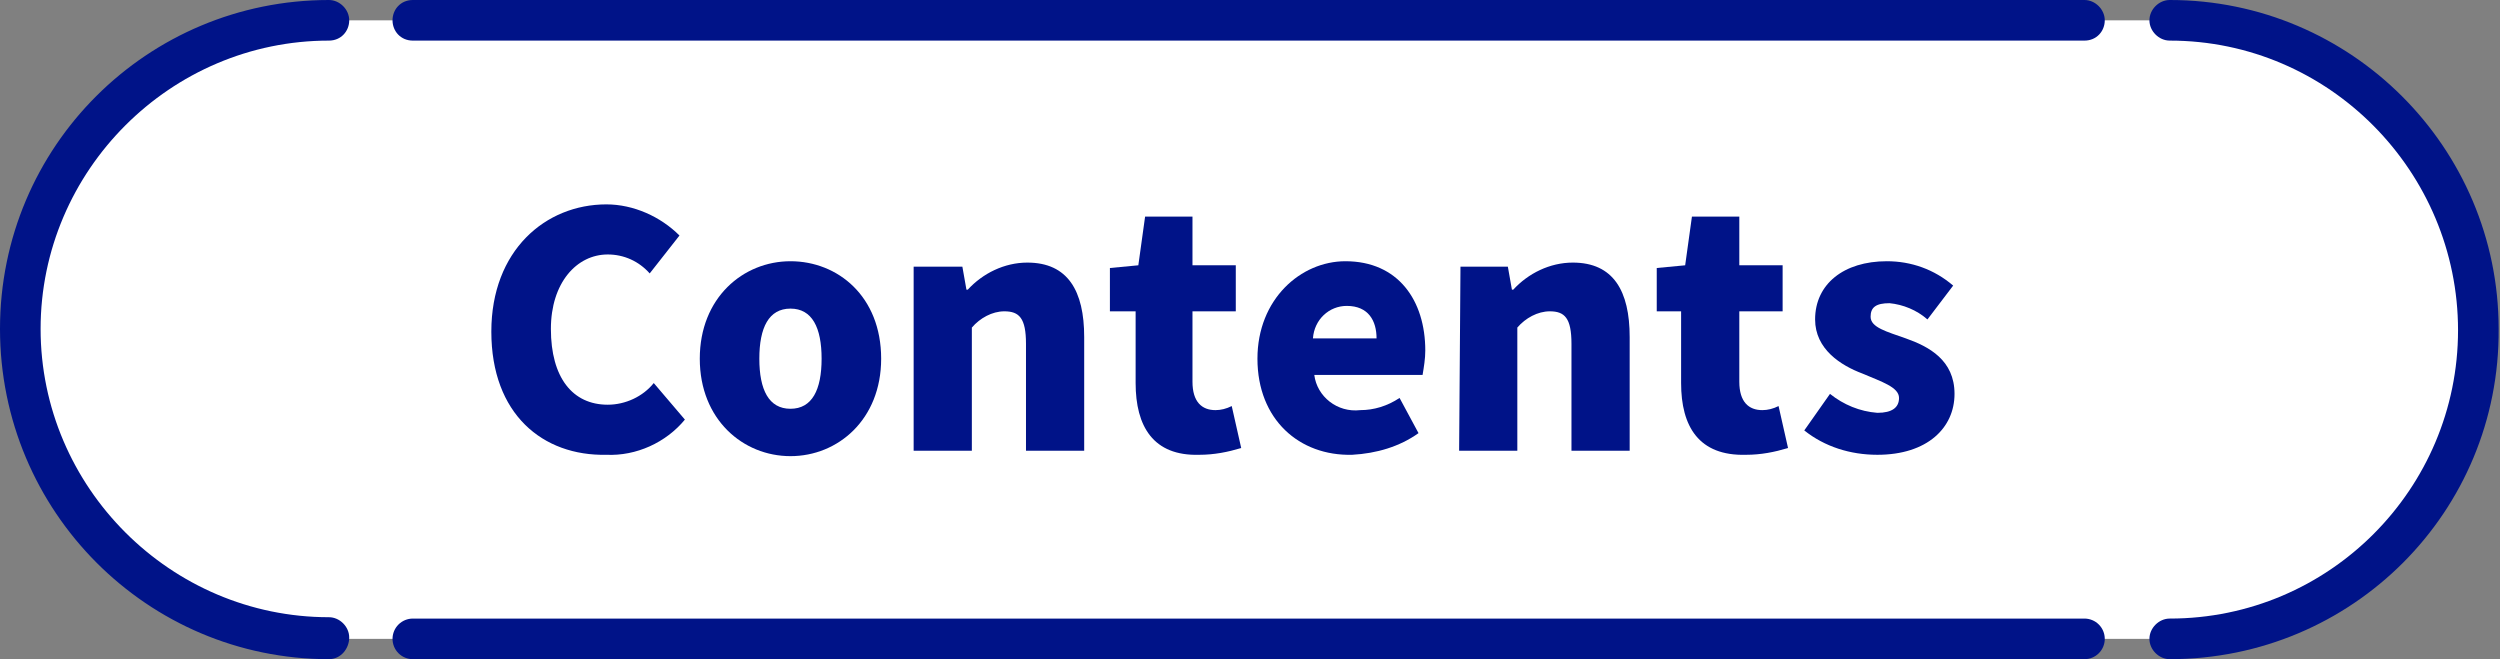
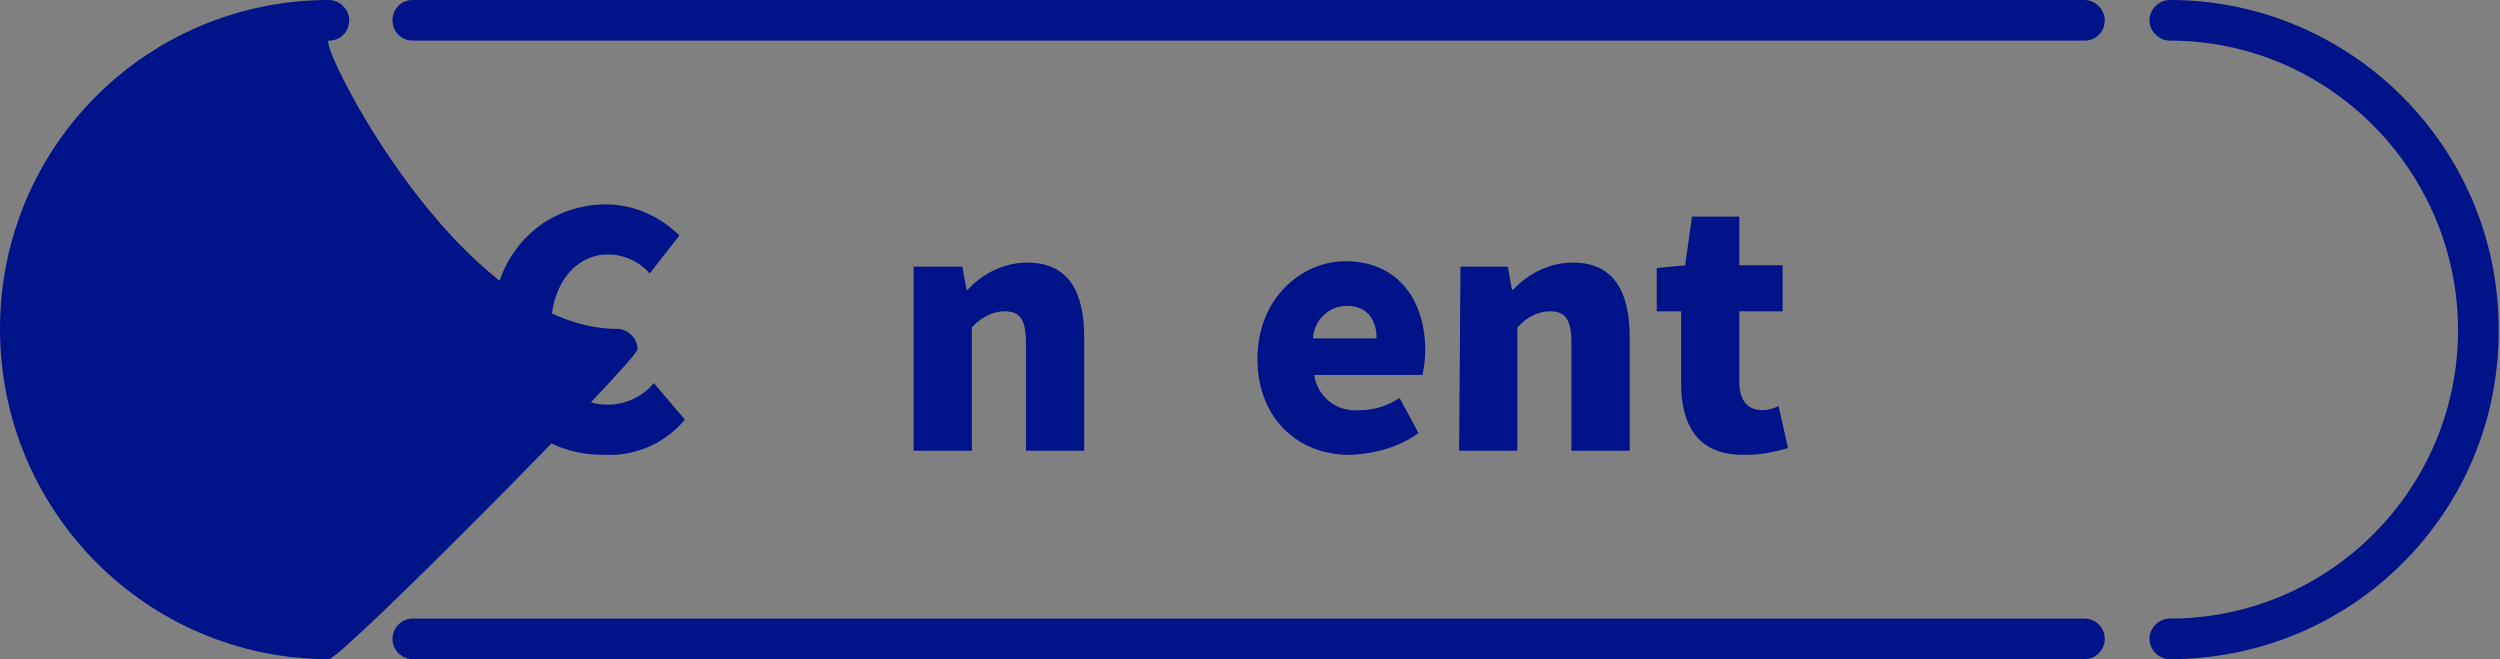
<svg xmlns="http://www.w3.org/2000/svg" version="1.1" id="レイヤー_1" x="0px" y="0px" viewBox="0 0 184.7 48.7" style="enable-background:new 0 0 184.7 48.7;" xml:space="preserve">
  <rect x="0" y="0" width="184.7" height="48.7" fill="#808080" stroke="none" />
  <style type="text/css">
	.st0{fill:#FFFFFF;}
	.st1{fill:#001388;}
	.st2{fill:none;stroke:#001388;stroke-width:3;stroke-linecap:round;stroke-linejoin:round;}
</style>
  <g id="レイヤー_2_00000125568850610324977080000014504311514710277022_">
    <g id="point">
-       <path class="st0" d="M24.3,47.2C11.7,47.2,1.5,37,1.5,24.3S11.7,1.5,24.3,1.5c0,0,0,0,0,0h136c12.6,0,22.8,10.2,22.8,22.8    S173,47.2,160.3,47.2c0,0,0,0,0,0H24.3z M24.3,47.2C11.7,47.2,1.5,37,1.5,24.3S11.7,1.5,24.3,1.5c0,0,0,0,0,0 M154,47.2H30.5     M160.3,1.5c12.6,0,22.8,10.2,22.8,22.8S173,47.2,160.3,47.2c0,0,0,0,0,0 M30.5,1.5H154" />
      <path class="st1" d="M36.3,24.5c0-6,4-9.4,8.5-9.4c2,0,4,0.9,5.4,2.3L48,20.2c-0.8-0.9-1.9-1.4-3.1-1.4c-2.3,0-4.2,2.1-4.2,5.5    c0,3.6,1.6,5.6,4.2,5.6c1.3,0,2.6-0.6,3.4-1.6l2.3,2.7c-1.4,1.7-3.6,2.7-5.8,2.6C40.1,33.7,36.3,30.6,36.3,24.5z" />
-       <path class="st1" d="M51.7,26.5c0-4.5,3.2-7.2,6.7-7.2c3.5,0,6.7,2.6,6.7,7.2c0,4.5-3.2,7.2-6.7,7.2C54.9,33.7,51.7,31,51.7,26.5z     M60.7,26.5c0-2.3-0.7-3.7-2.3-3.7c-1.6,0-2.3,1.4-2.3,3.7c0,2.3,0.7,3.7,2.3,3.7C60,30.2,60.7,28.8,60.7,26.5L60.7,26.5z" />
      <path class="st1" d="M67.6,19.7h3.5l0.3,1.7h0.1c1.1-1.2,2.7-2,4.4-2c3,0,4.2,2.1,4.2,5.5v8.4h-4.3v-7.9c0-1.9-0.5-2.4-1.6-2.4    c-0.9,0-1.8,0.5-2.4,1.2v9.1h-4.3V19.7z" />
-       <path class="st1" d="M83.9,28.3V23H82v-3.2l2.1-0.2l0.5-3.6h3.5v3.6h3.2V23h-3.2v5.2c0,1.5,0.7,2.1,1.7,2.1c0.4,0,0.8-0.1,1.2-0.3    l0.7,3.1c-1,0.3-2,0.5-3.1,0.5C85.2,33.7,83.9,31.5,83.9,28.3z" />
      <path class="st1" d="M92.9,26.5c0-4.4,3.2-7.2,6.5-7.2c3.9,0,5.9,2.9,5.9,6.6c0,0.6-0.1,1.2-0.2,1.8h-8c0.2,1.6,1.7,2.8,3.4,2.6    c1,0,2-0.3,2.9-0.9l1.4,2.6c-1.4,1-3.1,1.5-4.9,1.6C96,33.7,92.9,31,92.9,26.5z M101.7,25c0-1.3-0.6-2.4-2.2-2.4    c-1.3,0-2.4,1-2.5,2.4H101.7z" />
      <path class="st1" d="M107.9,19.7h3.5l0.3,1.7h0.1c1.1-1.2,2.7-2,4.4-2c3,0,4.2,2.1,4.2,5.5v8.4h-4.3v-7.9c0-1.9-0.5-2.4-1.6-2.4    c-0.9,0-1.8,0.5-2.4,1.2v9.1h-4.3L107.9,19.7z" />
      <path class="st1" d="M124.2,28.3V23h-1.8v-3.2l2.1-0.2l0.5-3.6h3.5v3.6h3.2V23h-3.2v5.2c0,1.5,0.7,2.1,1.7,2.1    c0.4,0,0.8-0.1,1.2-0.3l0.7,3.1c-1,0.3-2,0.5-3.1,0.5C125.5,33.7,124.2,31.5,124.2,28.3z" />
-       <path class="st1" d="M133.3,31.8l1.9-2.7c1,0.8,2.2,1.3,3.5,1.4c1.1,0,1.6-0.4,1.6-1.1c0-0.8-1.3-1.2-2.7-1.8    c-1.6-0.6-3.5-1.8-3.5-4c0-2.6,2.1-4.3,5.3-4.3c1.8,0,3.5,0.6,4.9,1.8l-1.9,2.5c-0.8-0.7-1.8-1.1-2.8-1.2c-1,0-1.4,0.3-1.4,1    c0,0.8,1.2,1.1,2.6,1.6c1.7,0.6,3.6,1.6,3.6,4.1c0,2.5-2,4.5-5.7,4.5C136.7,33.6,134.8,33,133.3,31.8z" />
-       <path class="st1" d="M24.3,48.7C10.9,48.7,0,37.8,0,24.3S10.9,0,24.3,0c0,0,0,0,0,0c0.8,0,1.5,0.7,1.5,1.5S25.2,3,24.3,3    C12.6,3,3,12.6,3,24.3s9.6,21.3,21.3,21.3c0.8,0,1.5,0.7,1.5,1.5S25.2,48.7,24.3,48.7z" />
+       <path class="st1" d="M24.3,48.7C10.9,48.7,0,37.8,0,24.3S10.9,0,24.3,0c0,0,0,0,0,0c0.8,0,1.5,0.7,1.5,1.5S25.2,3,24.3,3    s9.6,21.3,21.3,21.3c0.8,0,1.5,0.7,1.5,1.5S25.2,48.7,24.3,48.7z" />
      <line class="st2" x1="154" y1="47.2" x2="30.5" y2="47.2" />
      <path class="st1" d="M160.3,48.7c-0.8,0-1.5-0.7-1.5-1.5s0.7-1.5,1.5-1.5c11.8,0,21.3-9.6,21.3-21.3S172.1,3,160.3,3    c-0.8,0-1.5-0.7-1.5-1.5s0.7-1.5,1.5-1.5c13.4,0,24.3,10.9,24.3,24.3C184.7,37.8,173.8,48.7,160.3,48.7    C160.3,48.7,160.3,48.7,160.3,48.7z" />
      <path class="st1" d="M154,3H30.5C29.6,3,29,2.3,29,1.5S29.6,0,30.5,0H154c0.8,0,1.5,0.7,1.5,1.5S154.9,3,154,3z" />
    </g>
  </g>
</svg>